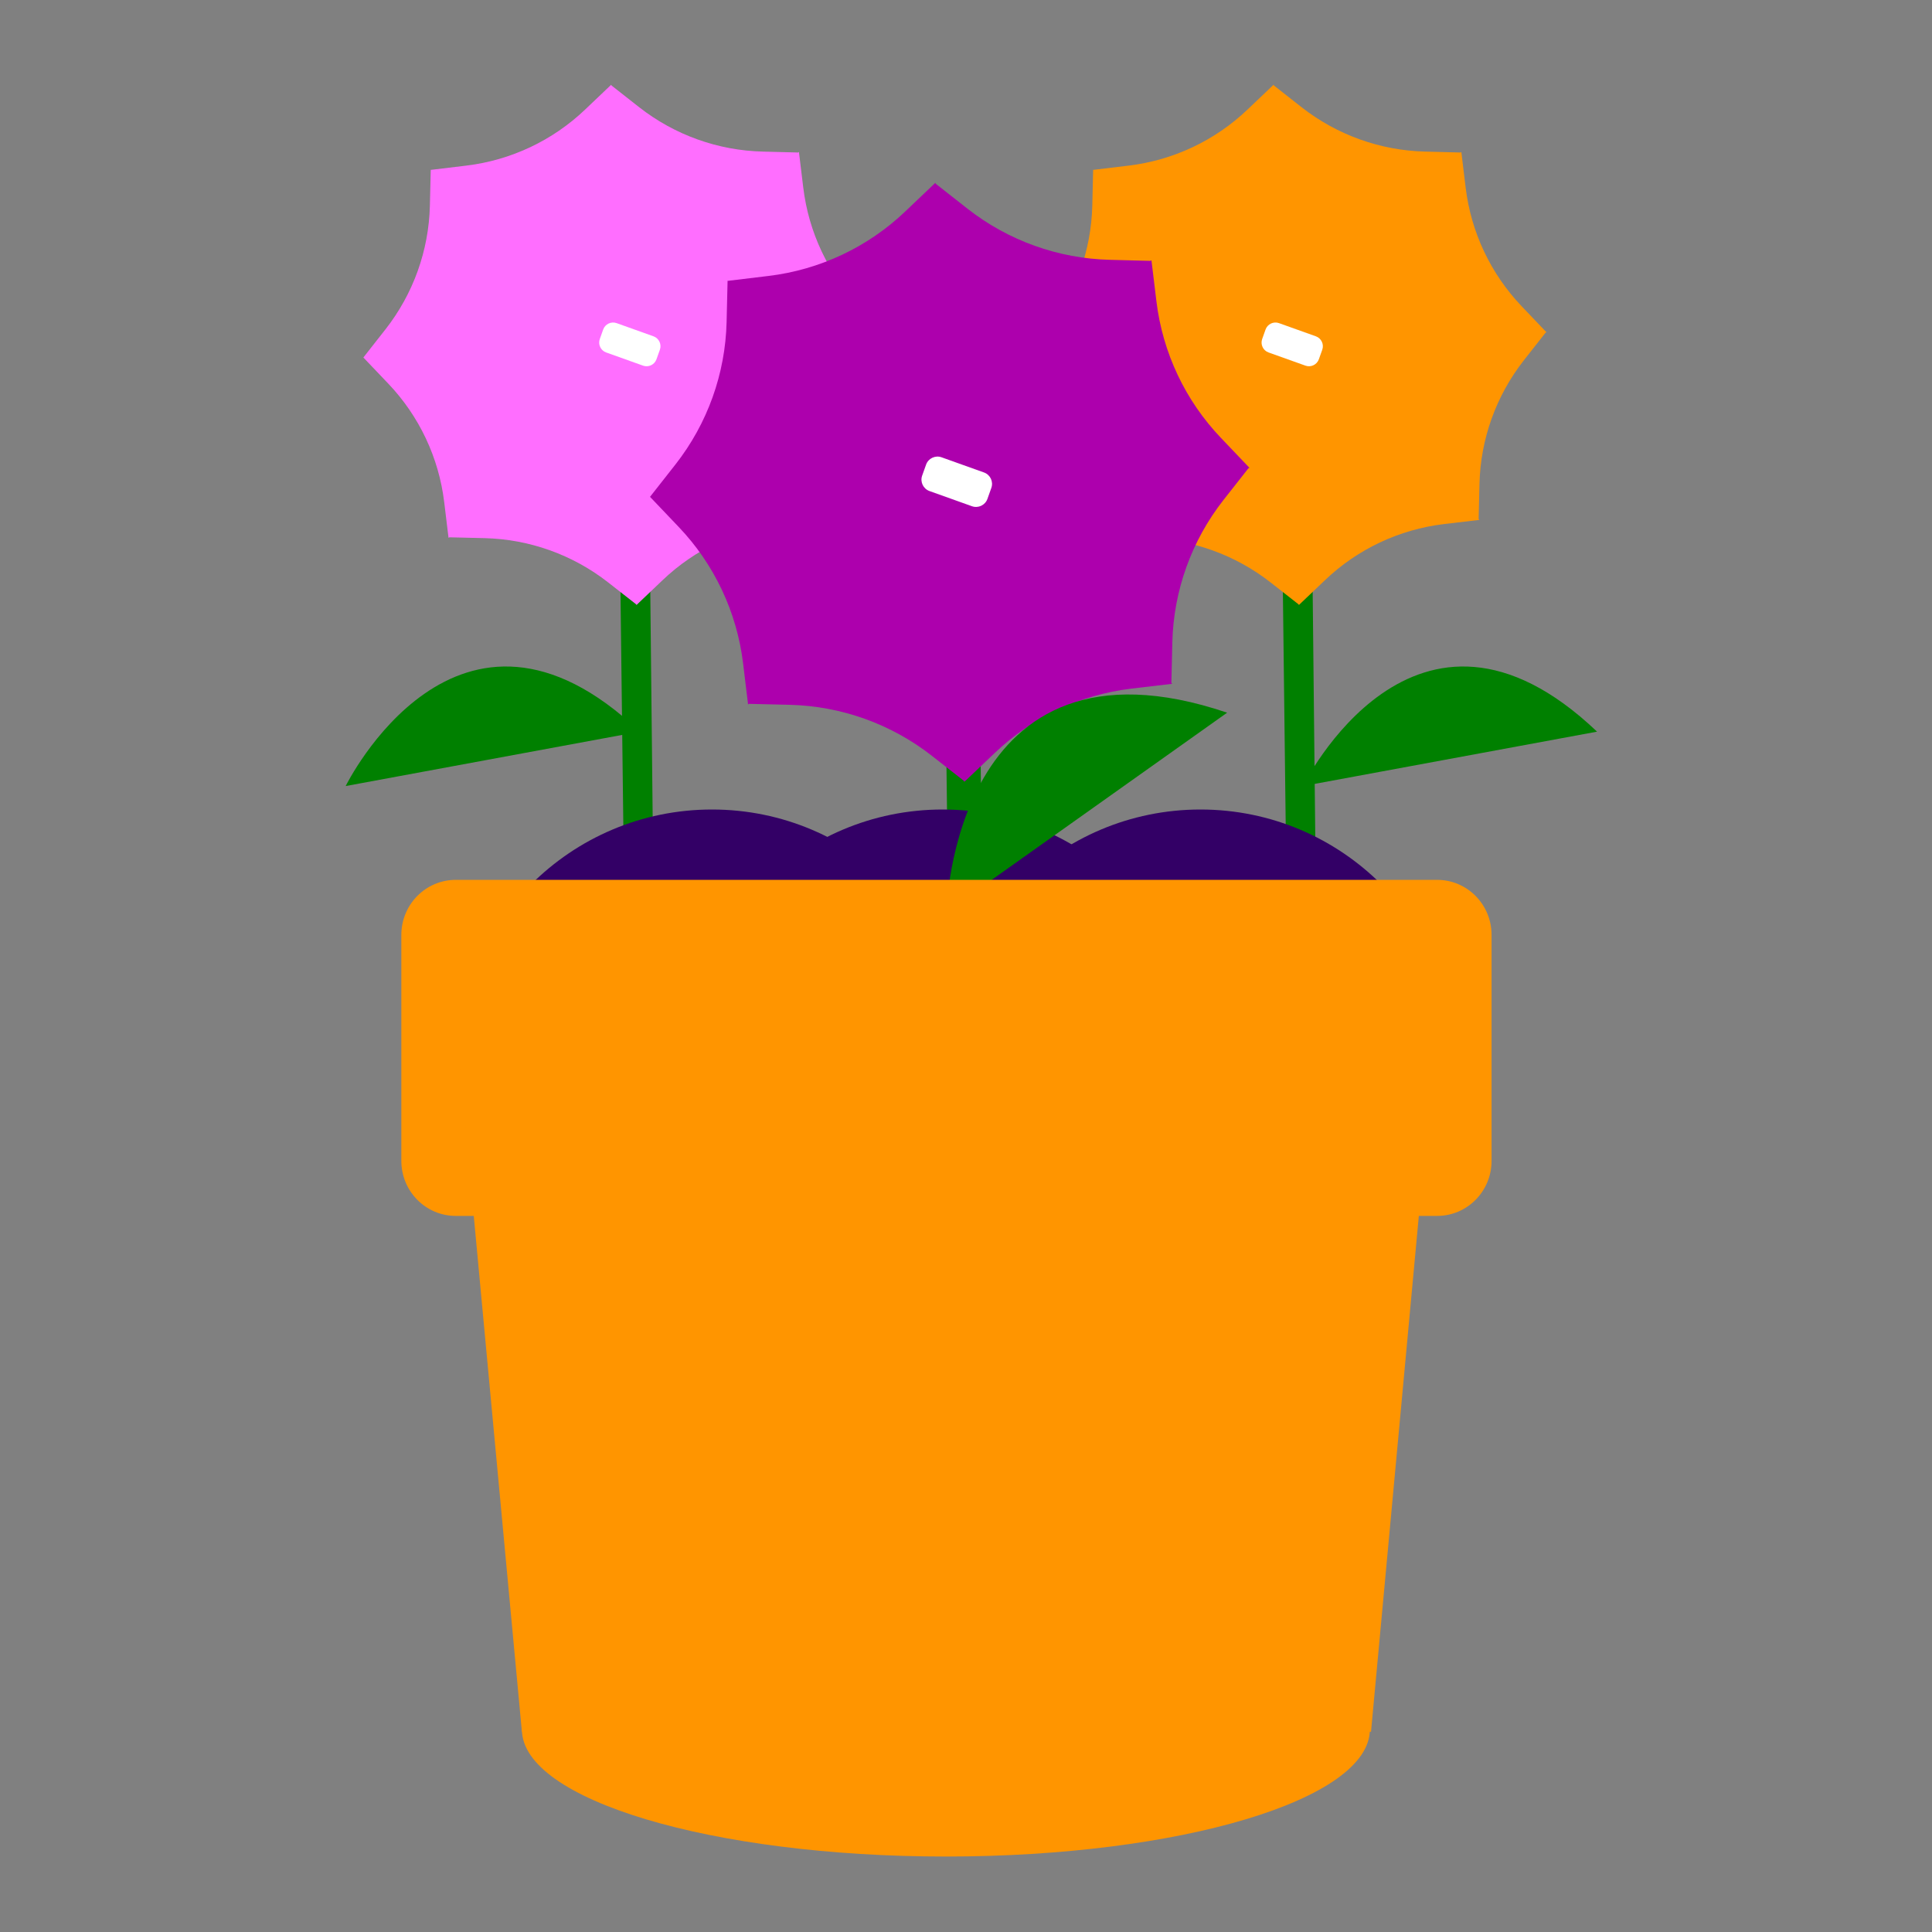
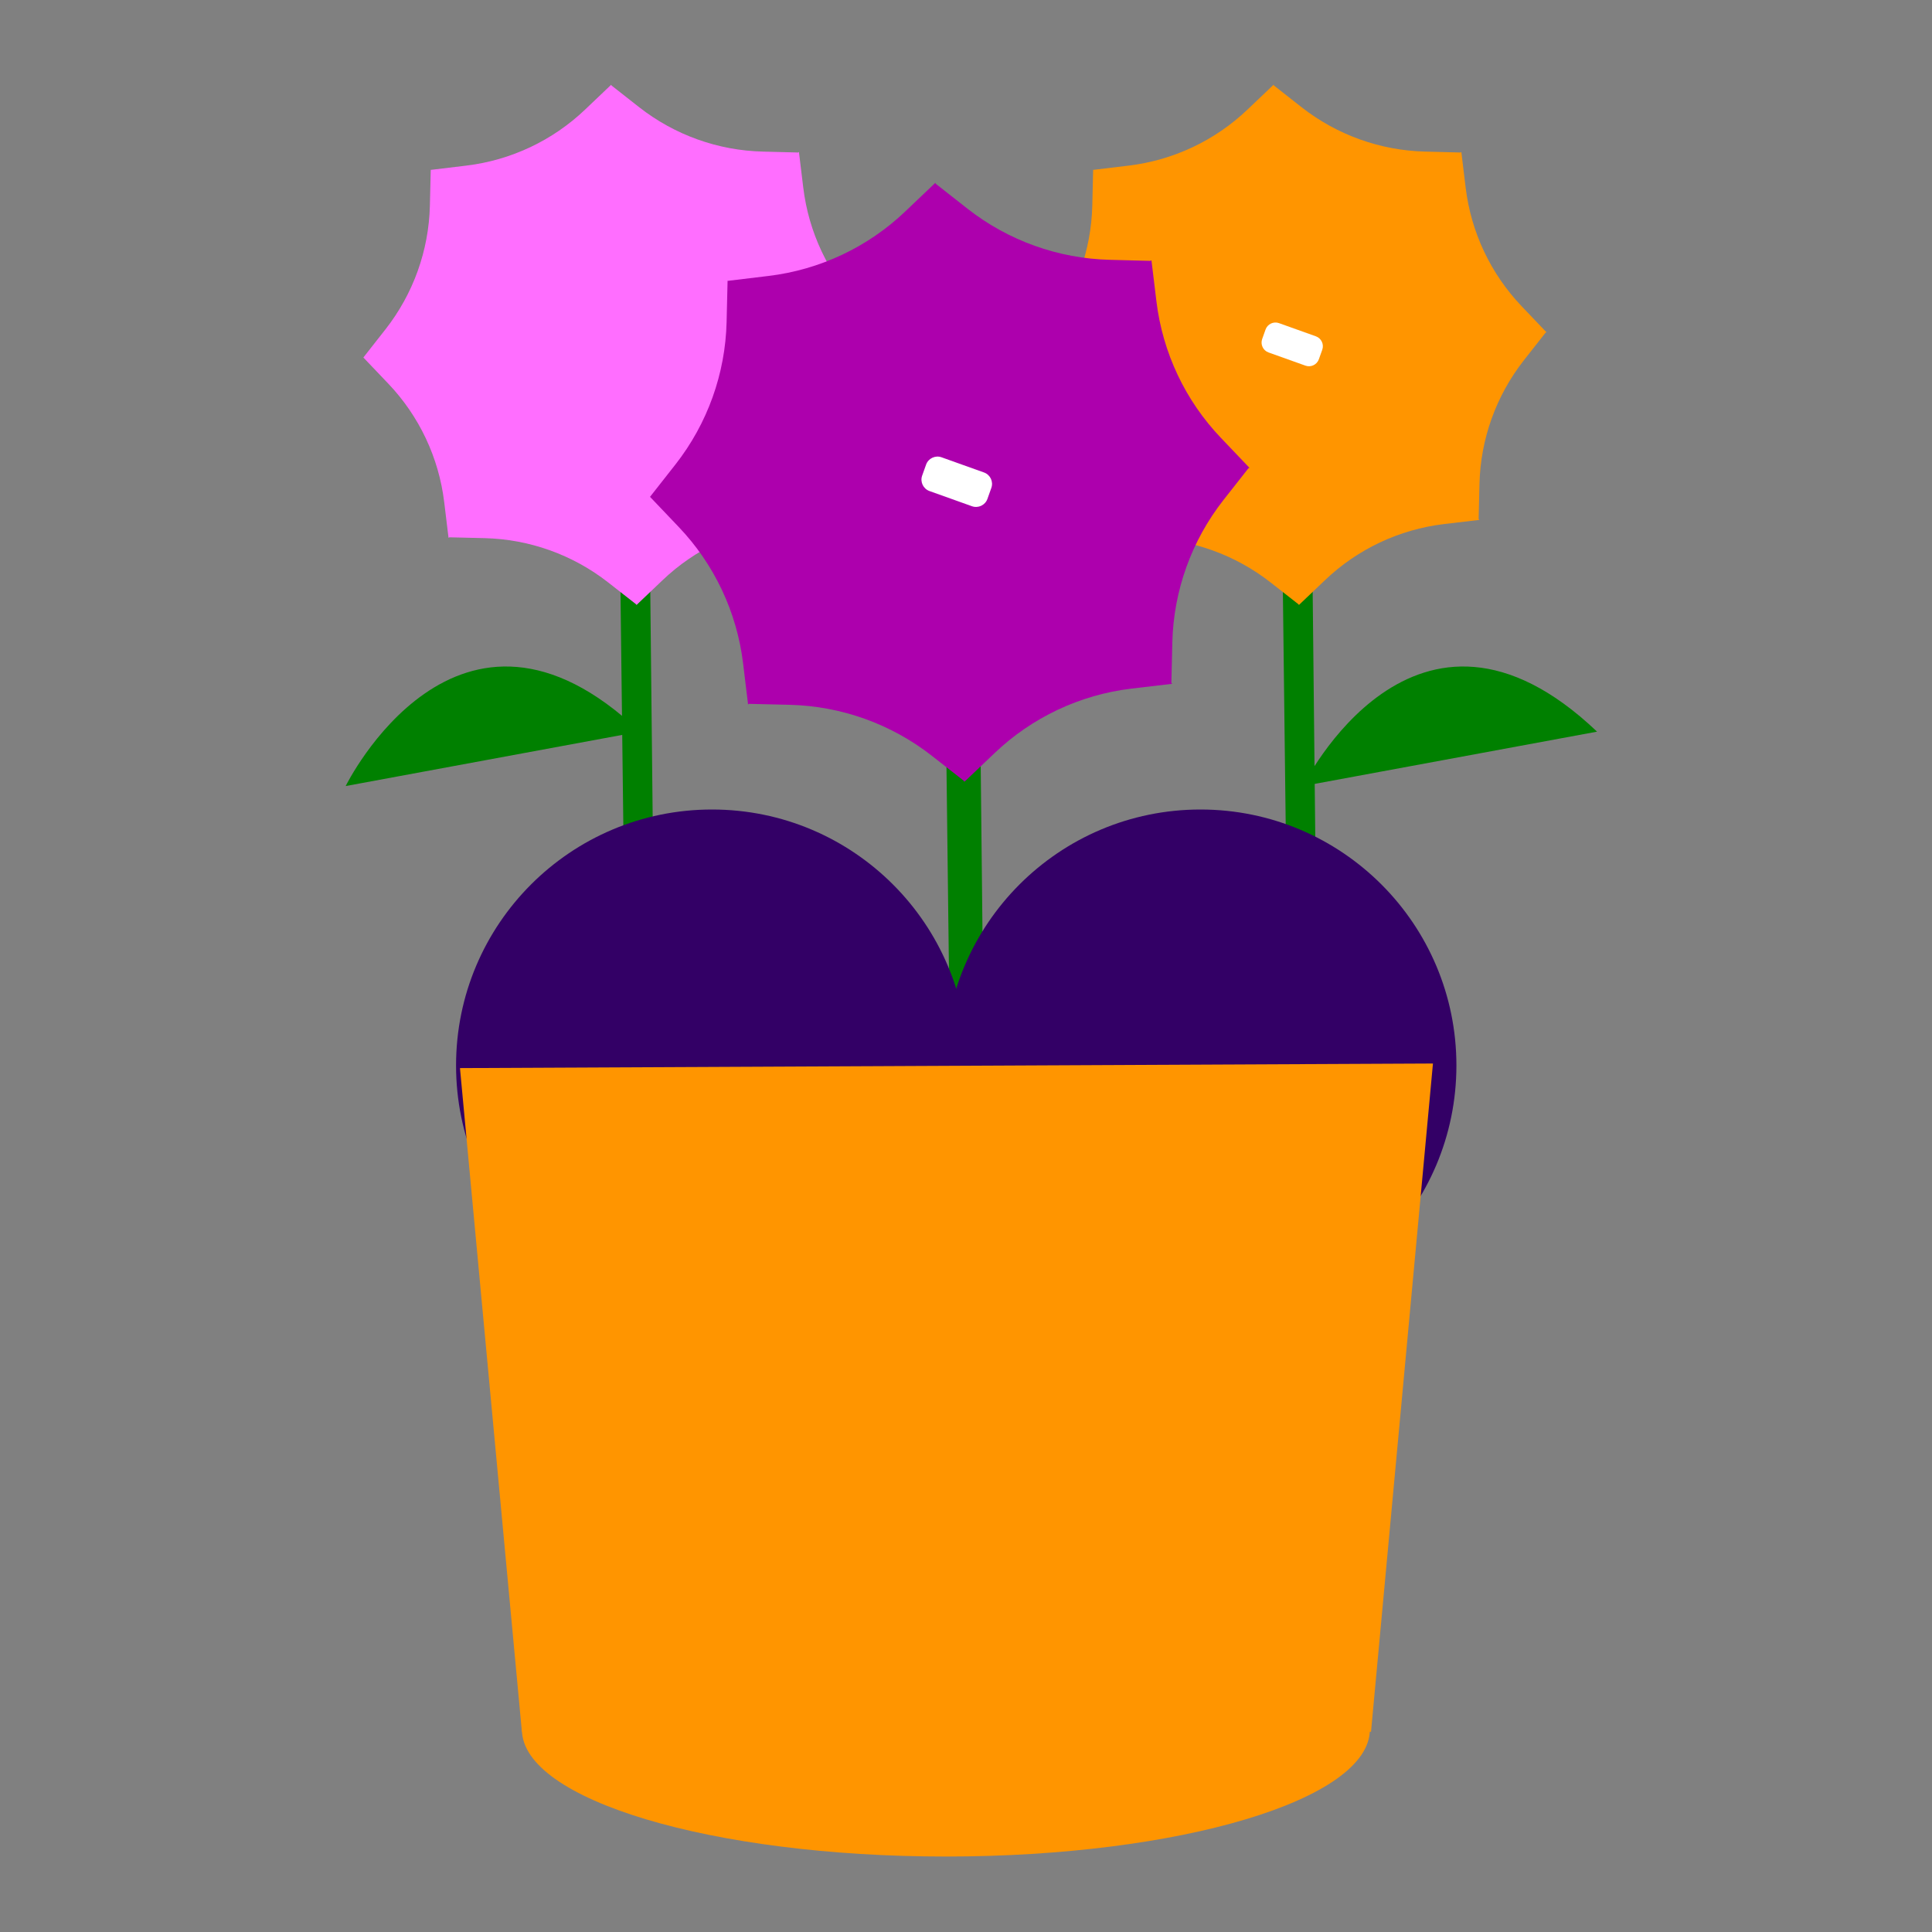
<svg xmlns="http://www.w3.org/2000/svg" width="128" height="128" viewBox="0 0 128 128" fill="none">
  <rect x="0" y="0" width="128" height="128" fill="#808080" stroke="none" />
  <path d="M86.349 26.39L85.325 26.401C85.056 26.404 84.841 26.622 84.844 26.891L85.23 58.646C85.234 58.878 85.401 59.076 85.632 59.121L86.607 59.292C86.904 59.344 87.178 59.112 87.176 58.807L86.837 26.868C86.834 26.599 86.615 26.384 86.346 26.387L86.349 26.39Z" fill="#008000" />
  <path d="M42.464 26.39L41.44 26.401C41.171 26.404 40.956 26.622 40.959 26.891L41.345 58.646C41.349 58.878 41.517 59.076 41.747 59.121L42.722 59.292C43.02 59.344 43.293 59.112 43.291 58.807L42.952 26.868C42.949 26.599 42.73 26.384 42.461 26.387L42.464 26.39Z" fill="#008000" />
  <path d="M64.235 33.468L63.057 33.481C62.747 33.484 62.499 33.736 62.503 34.046L62.947 70.601C62.952 70.869 63.145 71.097 63.41 71.148L64.532 71.344C64.875 71.405 65.19 71.138 65.188 70.787L64.797 34.018C64.793 33.709 64.541 33.461 64.232 33.465L64.235 33.468Z" fill="#008000" />
  <circle cx="47.172" cy="70.589" r="16.957" fill="#330066" />
  <circle cx="79.534" cy="70.589" r="16.957" fill="#330066" />
-   <circle cx="62.447" cy="70.589" r="16.957" fill="#330066" />
  <path d="M42.132 40.027L40.298 38.591C37.953 36.756 35.08 35.725 32.105 35.653L29.774 35.598L29.716 35.63L29.431 33.274C29.074 30.318 27.771 27.56 25.715 25.407L24.074 23.685L25.542 21.815C27.379 19.471 28.41 16.599 28.481 13.626L28.538 11.261L28.534 11.261L28.538 11.257L28.538 11.244L28.56 11.253L30.896 10.972C33.852 10.615 36.612 9.313 38.766 7.258L40.489 5.618L40.489 5.605L40.517 5.666L42.35 7.106C44.695 8.942 47.569 9.973 50.544 10.044L52.875 10.104L52.932 10.072L53.218 12.428C53.575 15.383 54.877 18.142 56.934 20.295L58.574 22.017L58.513 22.04L57.072 23.873C55.236 26.216 54.205 29.084 54.133 32.062L54.078 34.392L54.133 34.438L54.107 34.437L54.111 34.45L54.093 34.449L51.77 34.722C48.814 35.079 46.054 36.381 43.9 38.436L42.177 40.076L42.179 40.024L42.165 40.05L42.155 40.088L42.132 40.027Z" fill="#FF6EFF" />
  <path d="M86.017 40.027L84.184 38.591C81.839 36.756 78.966 35.725 75.99 35.653L73.659 35.598L73.602 35.63L73.316 33.274C72.959 30.318 71.657 27.56 69.6 25.407L67.96 23.685L69.428 21.815C71.264 19.471 72.295 16.599 72.367 13.626L72.423 11.261L72.419 11.261L72.423 11.257L72.424 11.244L72.445 11.253L74.781 10.972C77.738 10.615 80.498 9.313 82.651 7.258L84.374 5.618L84.375 5.605L84.402 5.666L86.236 7.106C88.581 8.942 91.454 9.973 94.429 10.044L96.76 10.104L96.818 10.072L97.103 12.428C97.46 15.383 98.763 18.142 100.819 20.295L102.46 22.017L102.398 22.04L100.958 23.873C99.121 26.216 98.09 29.084 98.019 32.062L97.963 34.392L98.018 34.438L97.992 34.437L97.996 34.45L97.978 34.449L95.656 34.722C92.699 35.079 89.939 36.381 87.785 38.436L86.063 40.076L86.065 40.024L86.051 40.05L86.041 40.088L86.017 40.027Z" fill="#FF9500" />
-   <path d="M39.737 22.465L39.964 21.826C40.095 21.468 40.491 21.281 40.849 21.407L43.3 22.283C43.658 22.414 43.846 22.81 43.72 23.168L43.492 23.807C43.362 24.165 42.966 24.352 42.608 24.226L40.156 23.35C39.798 23.22 39.61 22.823 39.737 22.465Z" fill="white" />
  <path d="M63.854 51.73L61.743 50.077C59.043 47.964 55.736 46.778 52.311 46.695L49.627 46.632L49.561 46.669L49.233 43.956C48.822 40.554 47.322 37.378 44.955 34.9L43.066 32.917L44.756 30.765C46.87 28.066 48.057 24.761 48.139 21.337L48.204 18.615L48.199 18.615L48.205 18.61L48.205 18.595L48.23 18.606L50.919 18.282C54.323 17.871 57.5 16.372 59.979 14.006L61.962 12.119L61.963 12.104L61.995 12.175L64.105 13.832C66.805 15.945 70.112 17.132 73.537 17.214L76.221 17.283L76.287 17.246L76.615 19.959C77.027 23.361 78.526 26.537 80.893 29.015L82.782 30.997L82.711 31.024L81.053 33.133C78.939 35.832 77.752 39.133 77.67 42.56L77.606 45.243L77.669 45.295L77.639 45.294L77.643 45.309L77.624 45.309L74.95 45.623C71.546 46.034 68.369 47.533 65.889 49.899L63.906 51.787L63.908 51.727L63.892 51.756L63.881 51.801L63.854 51.73Z" fill="#AD00AD" />
-   <path d="M42.386 48.474C30.309 36.98 22.902 52.078 22.902 52.078L42.386 48.474Z" fill="#008000" />
+   <path d="M42.386 48.474C30.309 36.98 22.902 52.078 22.902 52.078L42.386 48.474" fill="#008000" />
  <path d="M83.621 22.465L83.848 21.826C83.979 21.468 84.375 21.281 84.733 21.407L87.184 22.283C87.542 22.414 87.73 22.81 87.604 23.168L87.376 23.807C87.246 24.165 86.85 24.352 86.492 24.226L84.04 23.35C83.682 23.22 83.495 22.823 83.621 22.465Z" fill="white" />
  <path d="M61.094 31.514L61.357 30.778C61.507 30.366 61.963 30.15 62.375 30.295L65.197 31.304C65.609 31.454 65.826 31.91 65.68 32.322L65.418 33.058C65.268 33.47 64.812 33.686 64.4 33.541L61.578 32.532C61.166 32.382 60.949 31.926 61.094 31.514Z" fill="white" />
  <path d="M105.81 48.474C93.733 36.98 86.326 52.078 86.326 52.078L105.81 48.474Z" fill="#008000" />
-   <path d="M81.301 47.217C63.119 41.069 62.703 60.424 62.703 60.424L81.301 47.217Z" fill="#008000" />
-   <path d="M98.82 76.912L98.82 61.939C98.82 59.925 97.206 58.293 95.216 58.293L30.195 58.293C28.204 58.293 26.59 59.925 26.59 61.939L26.59 76.912C26.59 78.925 28.204 80.557 30.195 80.557L95.216 80.557C97.206 80.557 98.82 78.925 98.82 76.912Z" fill="#FF9500" />
  <path d="M34.578 114.586C34.578 119.233 47.154 123 62.667 123C78.18 123 90.757 119.233 90.757 114.586C90.757 109.939 78.18 106.172 62.667 106.172C47.154 106.172 34.578 109.939 34.578 114.586Z" fill="#FF9500" />
  <path d="M94.937 70.461L90.834 114.731L34.577 114.731L30.474 70.764L94.937 70.461Z" fill="#FF9500" />
</svg>